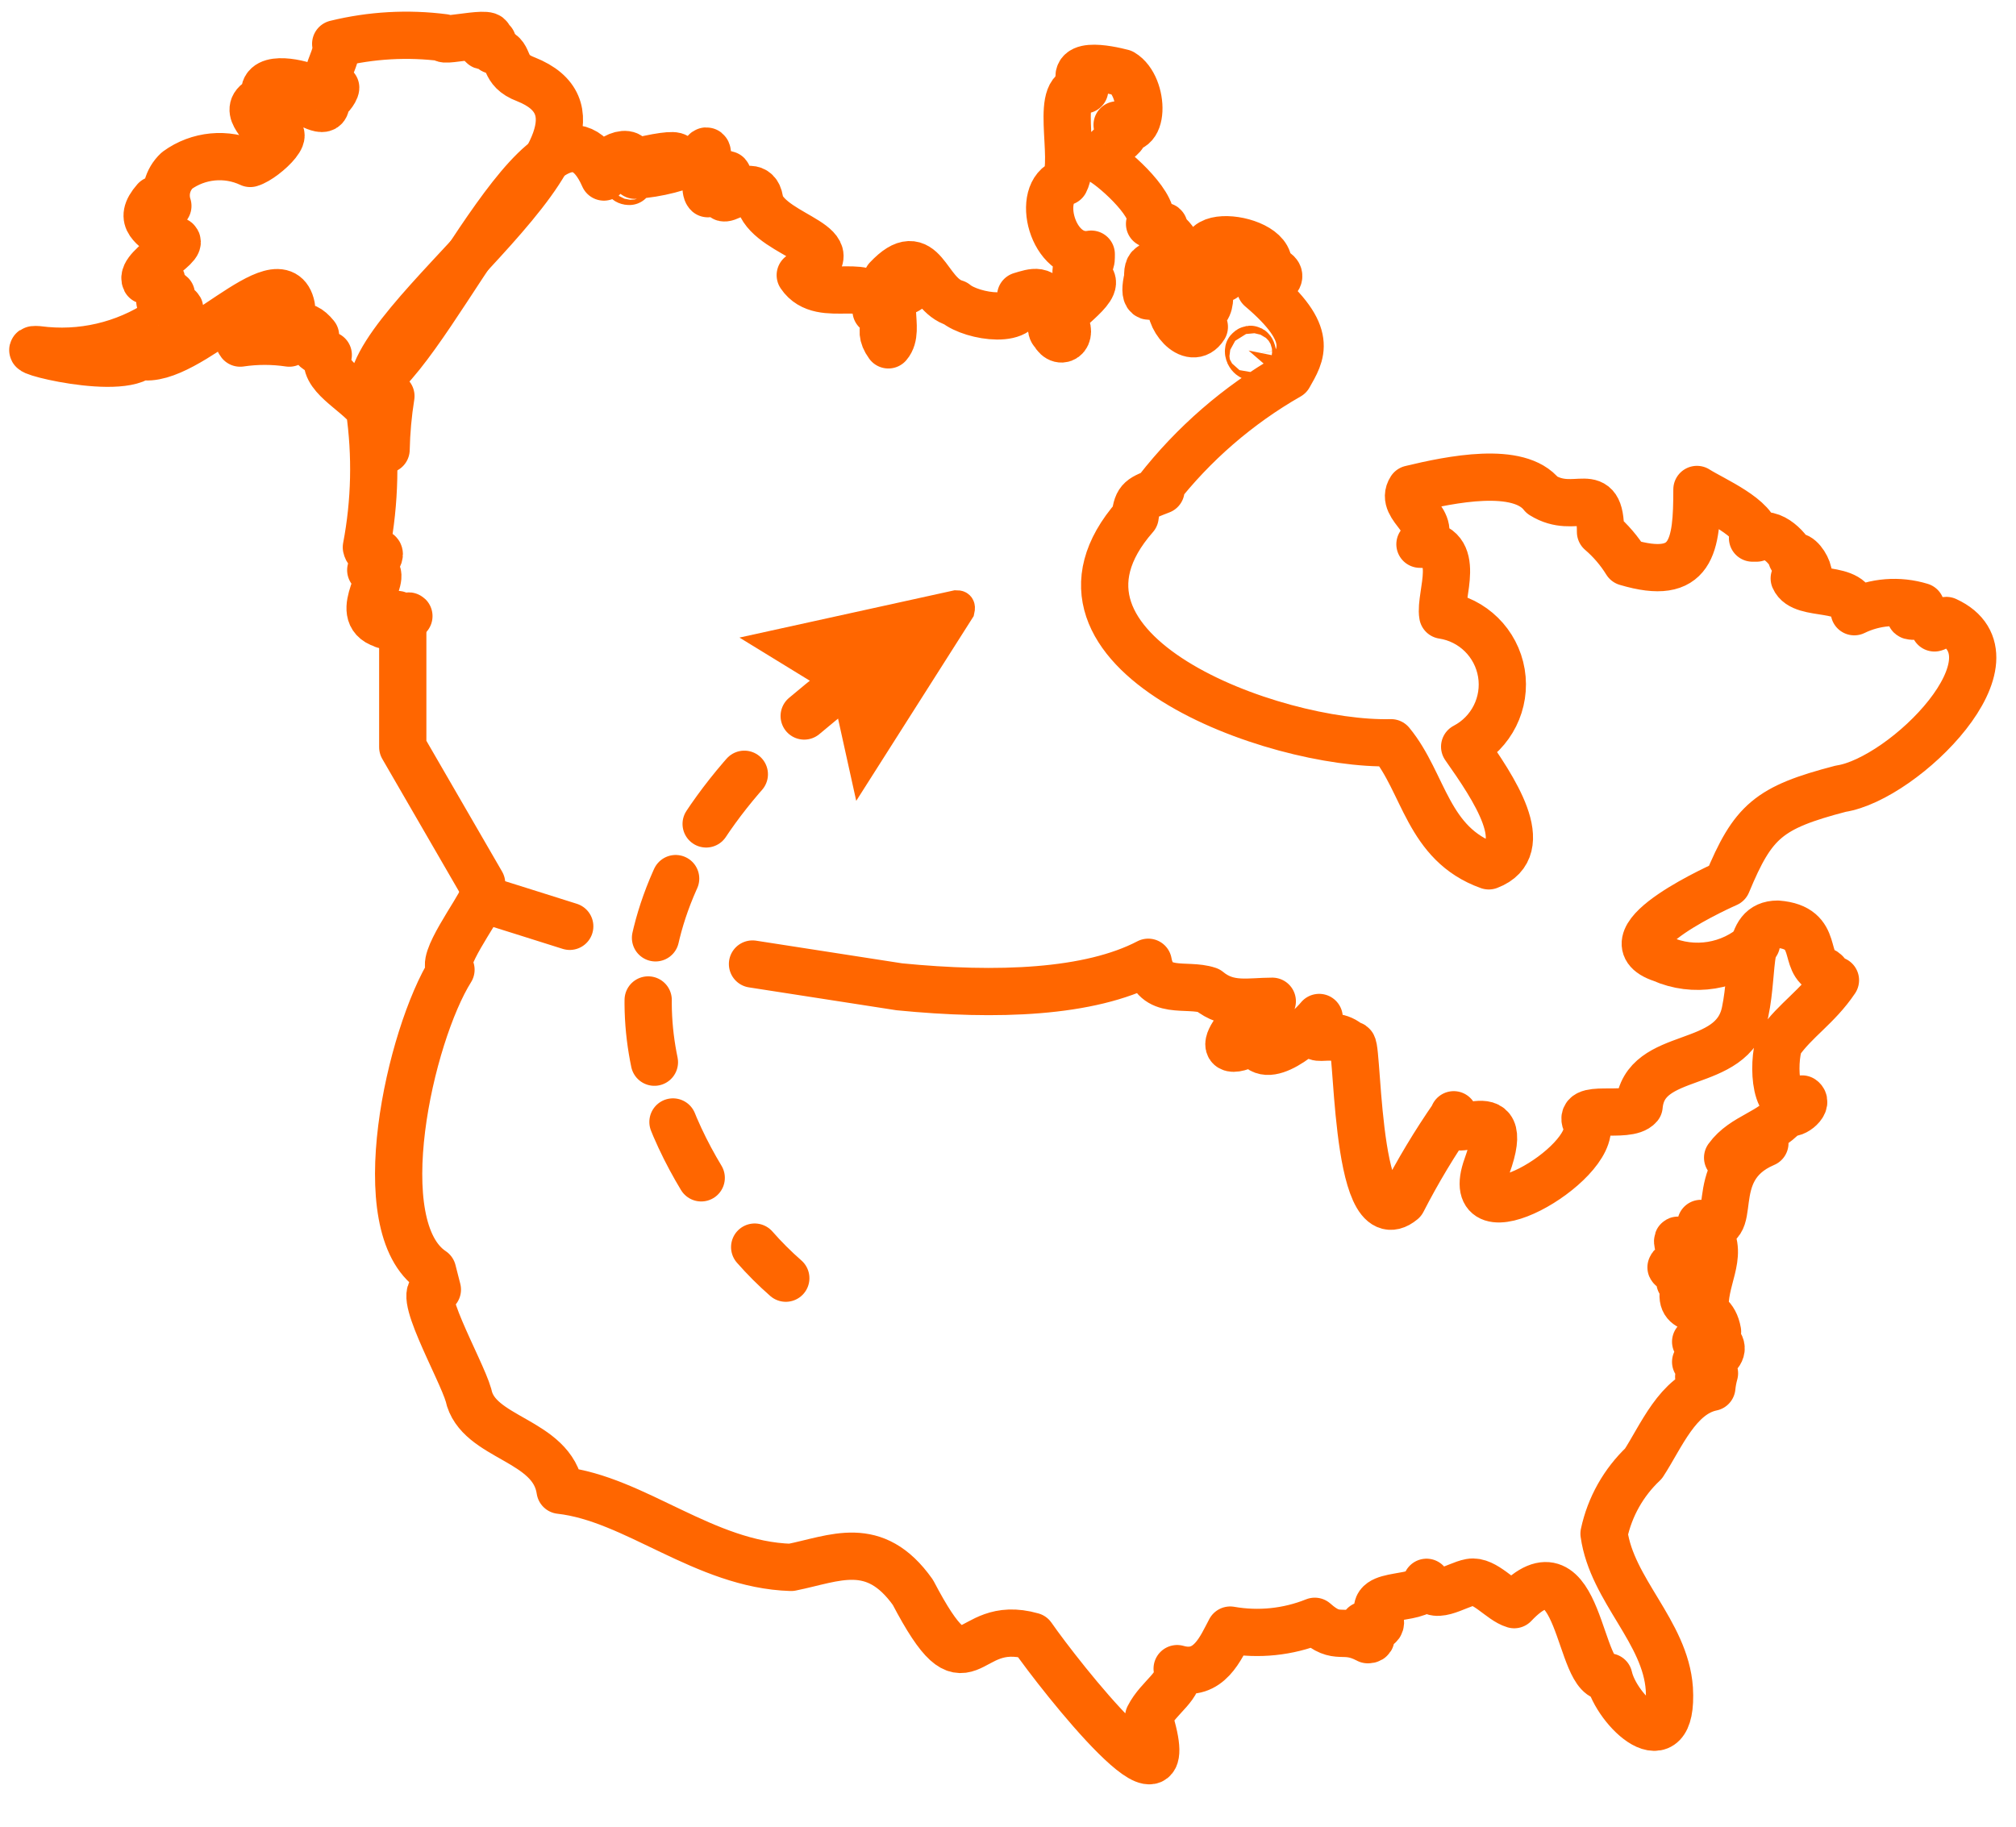
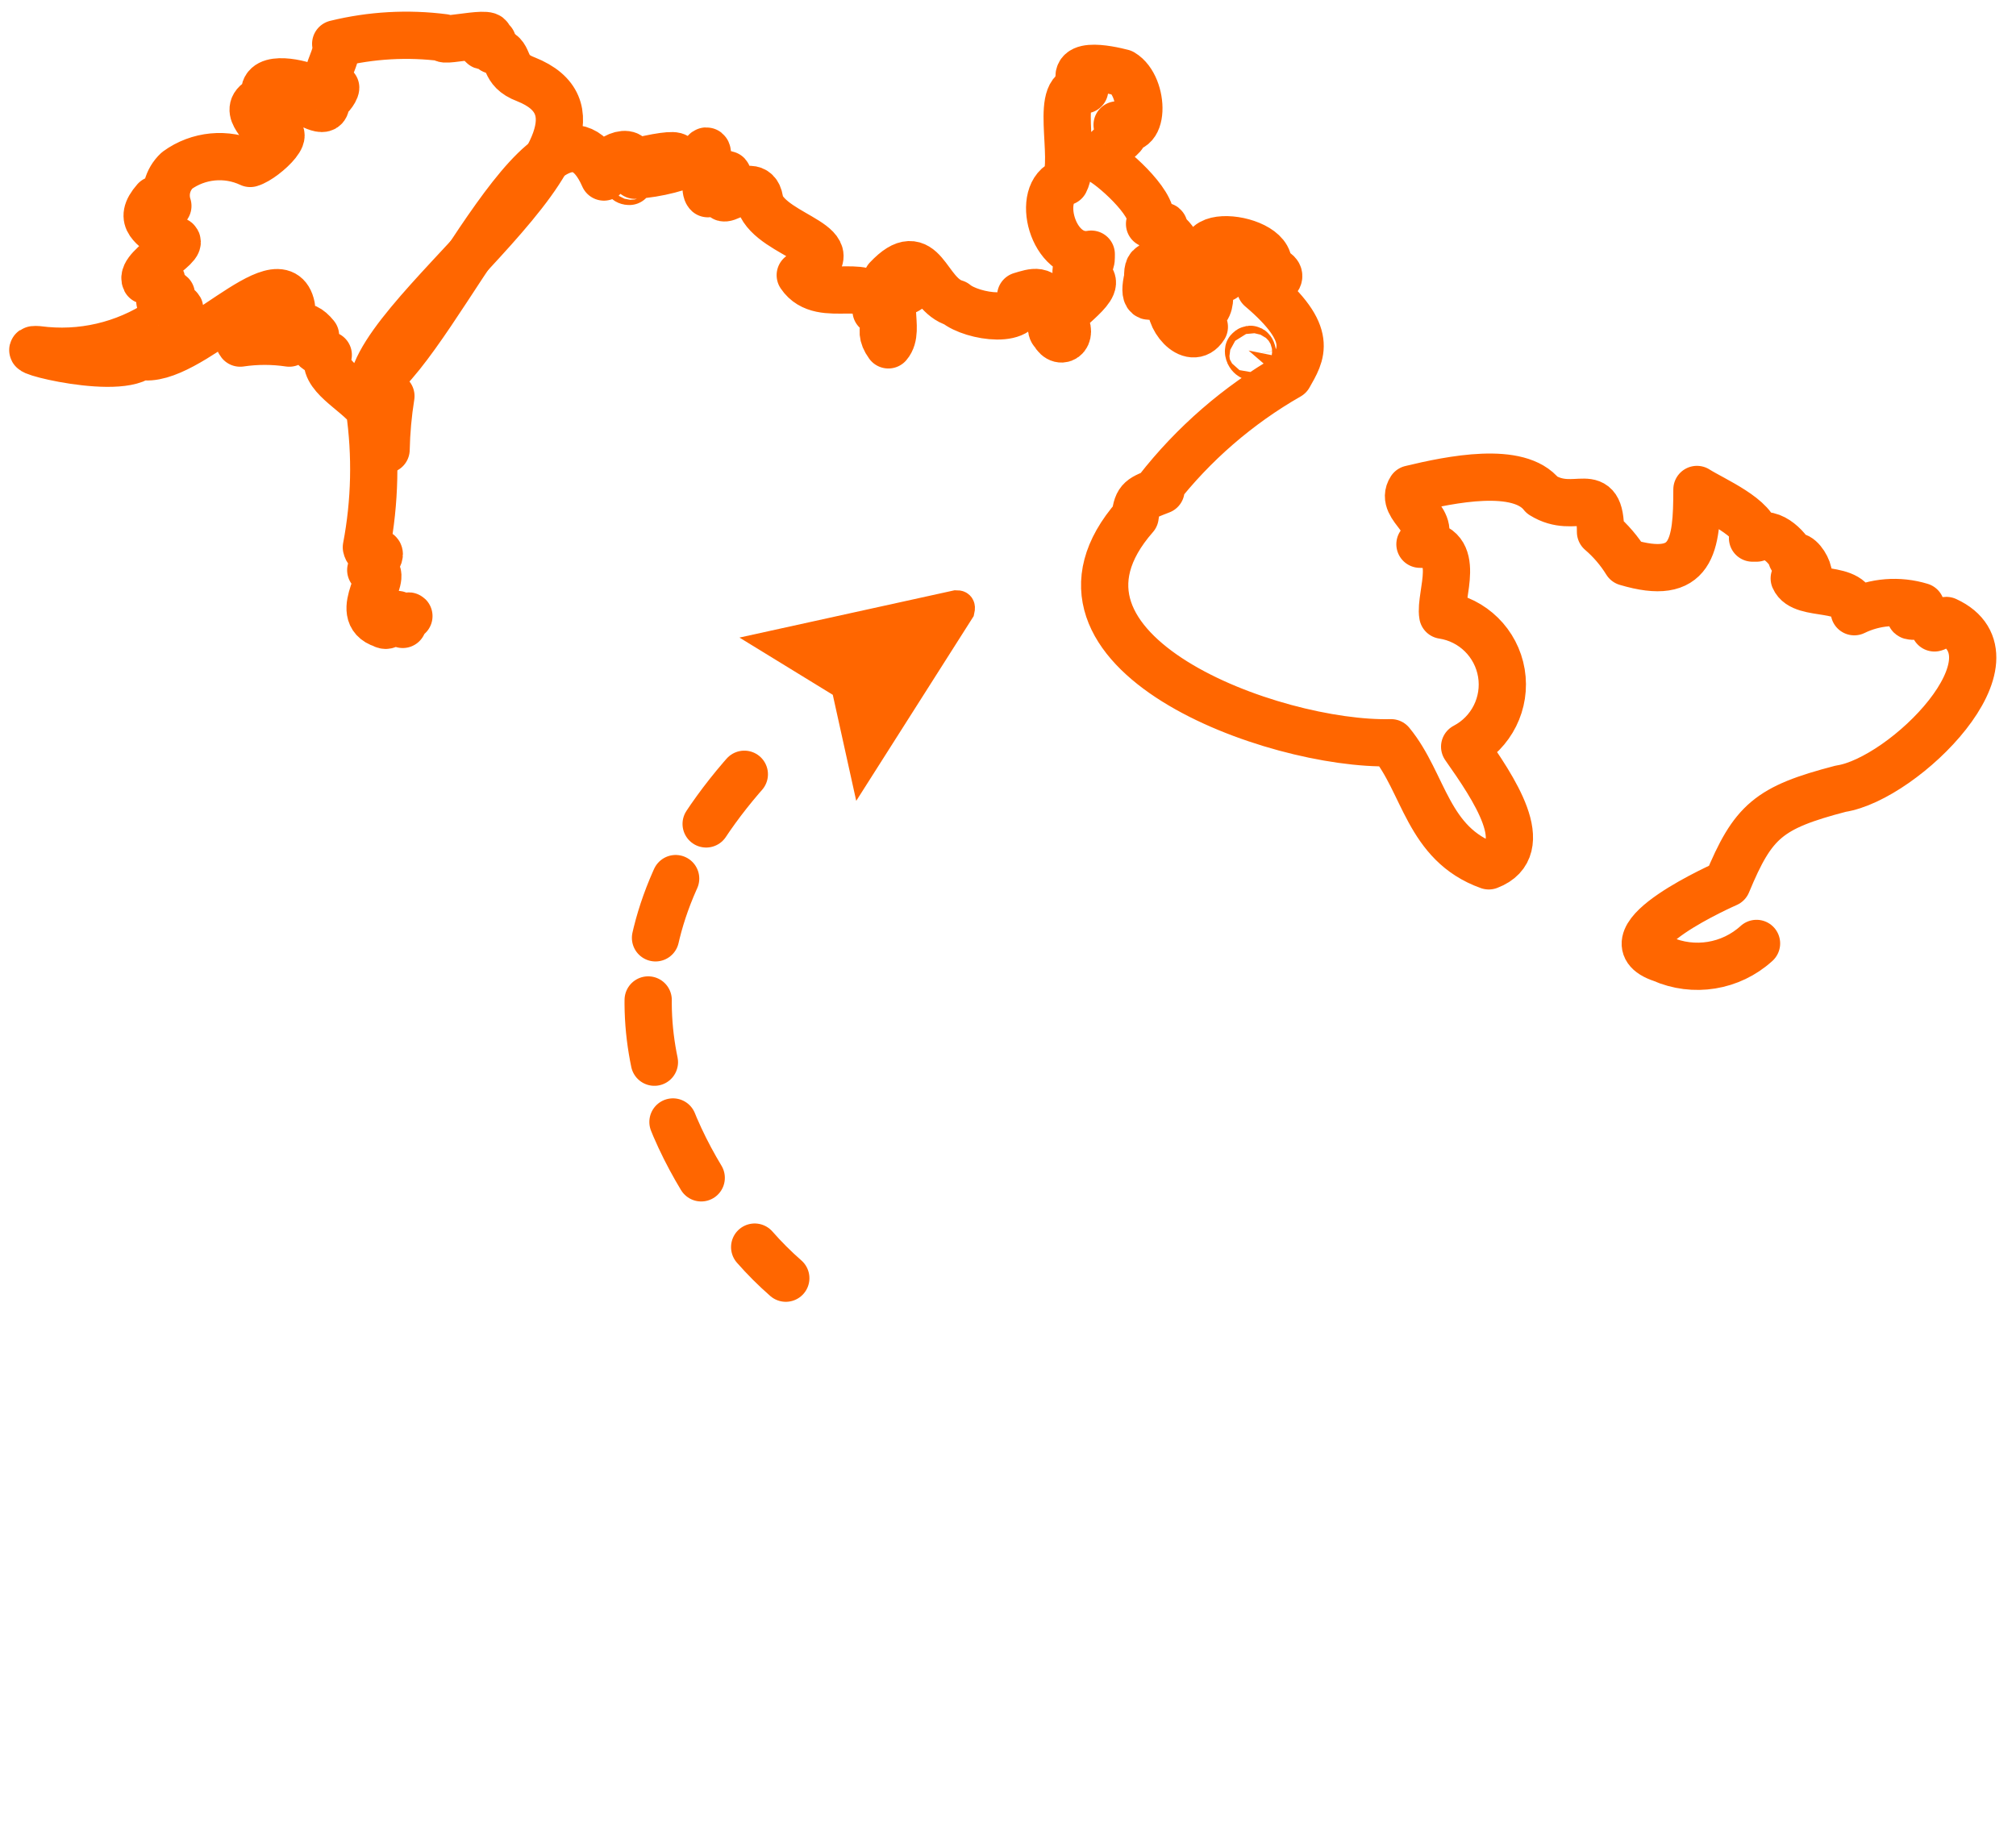
<svg xmlns="http://www.w3.org/2000/svg" width="64px" height="58px" viewBox="0 0 64 58" version="1.1">
  <title>icon-module-cross-border</title>
  <g id="Key-concept-icons" stroke="none" stroke-width="1" fill="none" fill-rule="evenodd">
    <g id="icons-blue" transform="translate(-1037, -447)" stroke="#FF6600">
      <g id="icon-module-cross-border" transform="translate(1037, 447)">
-         <path d="M18.087,29.412 L16.543,28.925 L15.304,28.536 C15.179,28.911 13.913,30.595 14.317,30.79 C13.009,32.877 11.645,38.957 13.732,40.348 L13.885,40.946 C13.064,40.751 14.637,43.464 14.873,44.299 C15.165,45.69 17.544,45.69 17.781,47.318 C20.16,47.583 22.358,49.683 25.113,49.767 C26.504,49.489 27.757,48.835 28.981,50.56 C30.803,54.038 30.567,51.325 32.765,51.951 C33.642,53.217 37.677,58.337 36.466,54.511 C36.786,53.871 37.537,53.51 37.37,52.981 C38.386,53.273 38.762,52.299 39.054,51.757 C39.957,51.916 40.888,51.82 41.739,51.478 C42.49,52.146 42.602,51.631 43.423,52.063 C43.701,52.063 43.339,51.701 43.297,51.603 C43.576,51.603 43.951,51.812 43.784,51.283 C43.395,50.463 45.245,50.908 45.287,50.24 C45.44,50.908 46.219,50.323 46.678,50.24 C47.137,50.157 47.638,50.824 48.07,50.95 C50.198,48.696 50.087,53.496 51.075,53.245 C51.311,54.317 53.134,56.028 52.995,53.621 C52.87,51.812 51.172,50.49 50.922,48.696 C51.104,47.844 51.541,47.068 52.174,46.47 C52.73,45.621 53.259,44.271 54.344,44.049 C54.359,43.898 54.387,43.749 54.428,43.603 C54.052,43.812 54.038,43.812 53.927,43.715 C54.358,43.59 54.136,43.325 53.83,43.242 C54.943,43.242 54.873,42.282 53.83,42.602 C54.066,42.504 54.261,42.226 54.525,42.282 C54.344,41.266 53.329,41.823 53.44,41.016 C53.941,41.475 53.76,40.877 53.329,40.696 C54.72,40.96 52.007,39.903 53.523,40.32 C53.05,38.929 53.259,39.277 53.746,40.083 C54.47,40.181 53.746,40.946 54.136,41.266 C54.219,40.32 54.817,39.61 53.997,38.845 C55.388,39.332 53.997,37.162 56.028,36.299 C55.61,36.299 55.29,36.661 54.845,36.758 C55.346,36.063 56.237,35.979 56.765,35.27 C56.849,35.492 57.433,35.047 57.21,34.894 C56.32,35.548 56.264,33.753 56.487,33.113 C56.988,32.39 57.697,31.972 58.268,31.123 C58.073,31.123 58.045,30.929 57.92,30.845 C57.183,30.581 57.823,29.454 56.431,29.343 C55.402,29.343 55.694,30.734 55.402,32.125 C55.012,34.031 52.202,33.28 52.035,35.117 C51.673,35.548 49.976,35.005 50.379,35.701 C50.671,36.981 46.317,39.485 47.207,37.023 C48.097,34.56 45.816,36.522 46.15,35.395 M42.852,33.169 C42.226,32.557 41.377,33.447 41.878,32.306 C41.503,32.765 40.125,33.962 39.833,33.043 C38.08,33.948 39.555,32.014 40.39,31.791 C39.652,31.791 38.998,31.972 38.358,31.443 C37.663,31.207 36.647,31.638 36.452,30.553 C34.588,31.527 31.652,31.638 28.55,31.332 L23.889,30.609 M46.15,35.423 C45.548,36.29 45.004,37.196 44.522,38.136 C42.95,39.443 43.13,32.473 42.894,33.238" id="Shape" stroke-width="1.5" stroke-linecap="round" stroke-linejoin="round" />
        <path d="M12.049,14.261 C12.202,13.663 12.355,12.605 11.826,12.55 C11.381,10.226 20.87,4.174 16.696,2.518 C15.917,2.226 16.237,1.767 15.763,1.614 C15.485,1.614 15.68,1.433 15.638,1.322 C15.597,1.21 15.304,1.6 15.304,1.391 C16.237,0.807 13.913,1.391 14.094,1.197 C12.946,1.049 11.781,1.115 10.657,1.391 C10.769,1.906 10.087,2.463 10.657,2.783 C10.657,2.88 10.407,3.228 10.323,3.117 C10.24,3.005 10.504,3.506 10.157,3.437 C9.809,3.367 9.28,2.963 9.823,2.783 C9.405,2.602 8.195,2.365 8.431,3.103 C7.541,3.437 8.431,3.937 8.431,4.271 C9.572,3.923 8.431,5.05 7.944,5.19 C7.187,4.835 6.297,4.92 5.621,5.412 C5.313,5.699 5.199,6.139 5.329,6.539 C5.023,6.831 5.148,6.4 4.925,6.344 C4.327,7.026 4.925,7.179 5.287,7.61 C6.4,7.527 4.397,8.459 4.619,8.904 C5.273,8.487 5.176,9.099 5.092,9.475 C5.009,9.85 5.245,9.155 5.44,9.35 C5.287,9.934 6.205,9.614 5.301,10.059 C4.193,10.87 2.828,11.251 1.461,11.13 C-0.209,10.908 3.59,11.979 4.466,11.311 C5.955,11.631 8.918,8.07 9.252,9.739 C8.654,9.405 7.263,10.435 7.624,10.894 C8.141,10.817 8.666,10.817 9.183,10.894 C9.322,10.407 9.6,10.143 10.017,10.657 C10.017,11.089 9.823,11.033 10.421,11.27 C10.184,11.923 11.27,12.397 11.729,12.995 C11.939,14.451 11.906,15.932 11.631,17.377 C11.729,17.823 12.41,17.141 11.77,18.101 C12.508,18.101 11.103,19.492 12.16,19.826 C12.466,20.035 12.55,19.019 12.786,19.826 C12.786,19.826 12.939,19.52 12.981,19.562" id="Path" stroke-width="1.5" stroke-linecap="round" stroke-linejoin="round" />
        <path d="M36.744,15.555 C37.887,14.089 39.305,12.86 40.918,11.937 C41.308,11.242 41.753,10.63 40.014,9.155 C40.403,9.057 40.974,8.71 40.237,8.529 C40.626,7.471 36.897,7.04 38.845,8.835 C38.052,8.723 38.65,9.517 38.233,9.878 C37.774,8.946 37.927,10.045 38.233,10.379 C37.816,11.047 36.995,10.031 37.203,9.517 C37.774,9.517 36.369,7.68 36.438,8.807 C36.104,10.198 37.37,8.807 36.786,8.209 C37.857,8.056 37.134,7.471 36.897,7.277 C37.05,7.082 36.897,7.277 36.494,7.11 C36.786,6.609 35.437,5.384 34.977,5.12 C35.047,4.466 36.146,4.341 35.464,3.965 C36.355,4.522 36.355,2.741 35.631,2.31 C35.2,2.198 33.753,1.878 34.435,2.852 C33.405,2.602 34.198,5.037 33.809,5.774 C32.849,6.08 33.405,8.292 34.643,8.07 C34.643,8.376 34.643,8.362 34.379,8.278 C34.115,8.195 34.059,9.141 34.379,8.737 C35.283,8.932 33.878,9.753 33.697,10.129 C34.143,10.588 33.697,11.033 33.447,10.56 C33.197,10.379 33.753,9.53 33.294,9.725 C33.141,9.141 32.821,9.266 32.403,9.391 C32.64,10.337 30.859,10.073 30.33,9.628 C29.37,9.35 29.343,7.597 28.16,8.849 C28.16,9.308 30.497,8.153 28.786,9.224 C27.923,9.336 28.633,10.449 28.202,10.95 C27.757,10.337 28.41,10.226 27.951,9.767 L27.812,9.864 C27.812,8.598 26.087,9.753 25.405,8.737 C27.228,7.777 24.529,7.541 24.125,6.442 C24.042,5.315 22.623,6.873 23.012,6.01 C23.346,4.939 22.72,6.01 22.47,6.15 C22.261,5.955 22.692,4.174 22.261,5.023 C21.6,5.33 20.888,5.514 20.16,5.565 C22.052,4.967 21.802,4.717 20.007,5.19 C20.188,4.619 19.075,4.981 19.172,5.621 C17.558,1.948 14.024,10.546 11.868,12.16 C11.603,12.494 12.23,12.438 12.41,12.577 C12.32,13.139 12.269,13.706 12.257,14.275 M55.763,29.955 C54.947,30.699 53.768,30.89 52.758,30.442 C50.824,29.802 54.831,28.049 54.831,28.049 C55.652,26.073 56.139,25.642 58.435,25.043 C60.452,24.737 64.334,20.87 61.788,19.701 C61.579,19.701 61.551,19.91 61.412,19.937 C61.607,19.158 59.951,19.937 60.981,19.256 C60.28,19.042 59.524,19.101 58.866,19.423 C58.866,18.518 57.224,18.991 56.96,18.365 C57.878,18.838 57.183,17.377 56.877,17.711 C56.877,17.517 56.223,16.765 55.763,17.085 C55.763,17.085 55.694,17.085 55.652,17.085 C55.61,17.085 55.652,17.085 55.763,17.085 C55.763,16.445 54.372,15.861 53.871,15.541 C53.871,17.336 53.732,18.477 51.631,17.85 C51.409,17.49 51.132,17.166 50.81,16.89 C50.81,15.263 50.031,16.39 48.96,15.722 C48.223,14.776 46.052,15.221 44.786,15.527 C44.397,16.125 45.746,16.557 45.078,17.28 C46.47,17.28 45.69,18.908 45.802,19.534 C46.754,19.679 47.504,20.419 47.663,21.369 C47.821,22.318 47.351,23.262 46.497,23.708 C47.416,25.016 48.723,26.936 47.263,27.492 C45.315,26.797 45.217,24.863 44.16,23.583 C40.431,23.68 32.278,20.689 36.035,16.403 C36.104,15.833 36.216,15.819 36.856,15.569 M39.638,11.13 C39.722,11.033 39.75,11.13 39.777,11.27 C39.805,11.409 39.61,11.27 39.638,11.13 Z M19.979,5.76 C19.784,5.76 19.979,5.537 20.077,5.607 L19.979,5.76 Z" id="Shape" stroke-width="1.5" stroke-linecap="round" stroke-linejoin="round" />
-         <polyline id="Path" stroke-width="1.5" stroke-linecap="round" stroke-linejoin="round" points="12.786 19.896 12.786 23.722 15.29 28.049" />
        <path d="M24.946,40.584 C24.595,40.277 24.265,39.947 23.958,39.597" id="Path" stroke-width="1.5" stroke-linecap="round" stroke-linejoin="round" />
        <path d="M22.261,37.398 C20.369,34.254 18.936,29.217 24.501,23.652" id="Path" stroke-width="1.5" stroke-linecap="round" stroke-linejoin="round" stroke-dasharray="1.99" />
-         <path d="M25.53,22.734 C25.878,22.442 26.226,22.15 26.616,21.857" id="Path" stroke-width="1.5" stroke-linecap="round" stroke-linejoin="round" />
        <path d="M27.409,24.139 L26.88,21.746 L24.793,20.466 L30.358,19.242 C30.428,19.242 30.47,19.242 30.442,19.367 L27.409,24.139 Z" id="Path" fill="#FF6600" fill-rule="nonzero" />
      </g>
    </g>
  </g>
</svg>